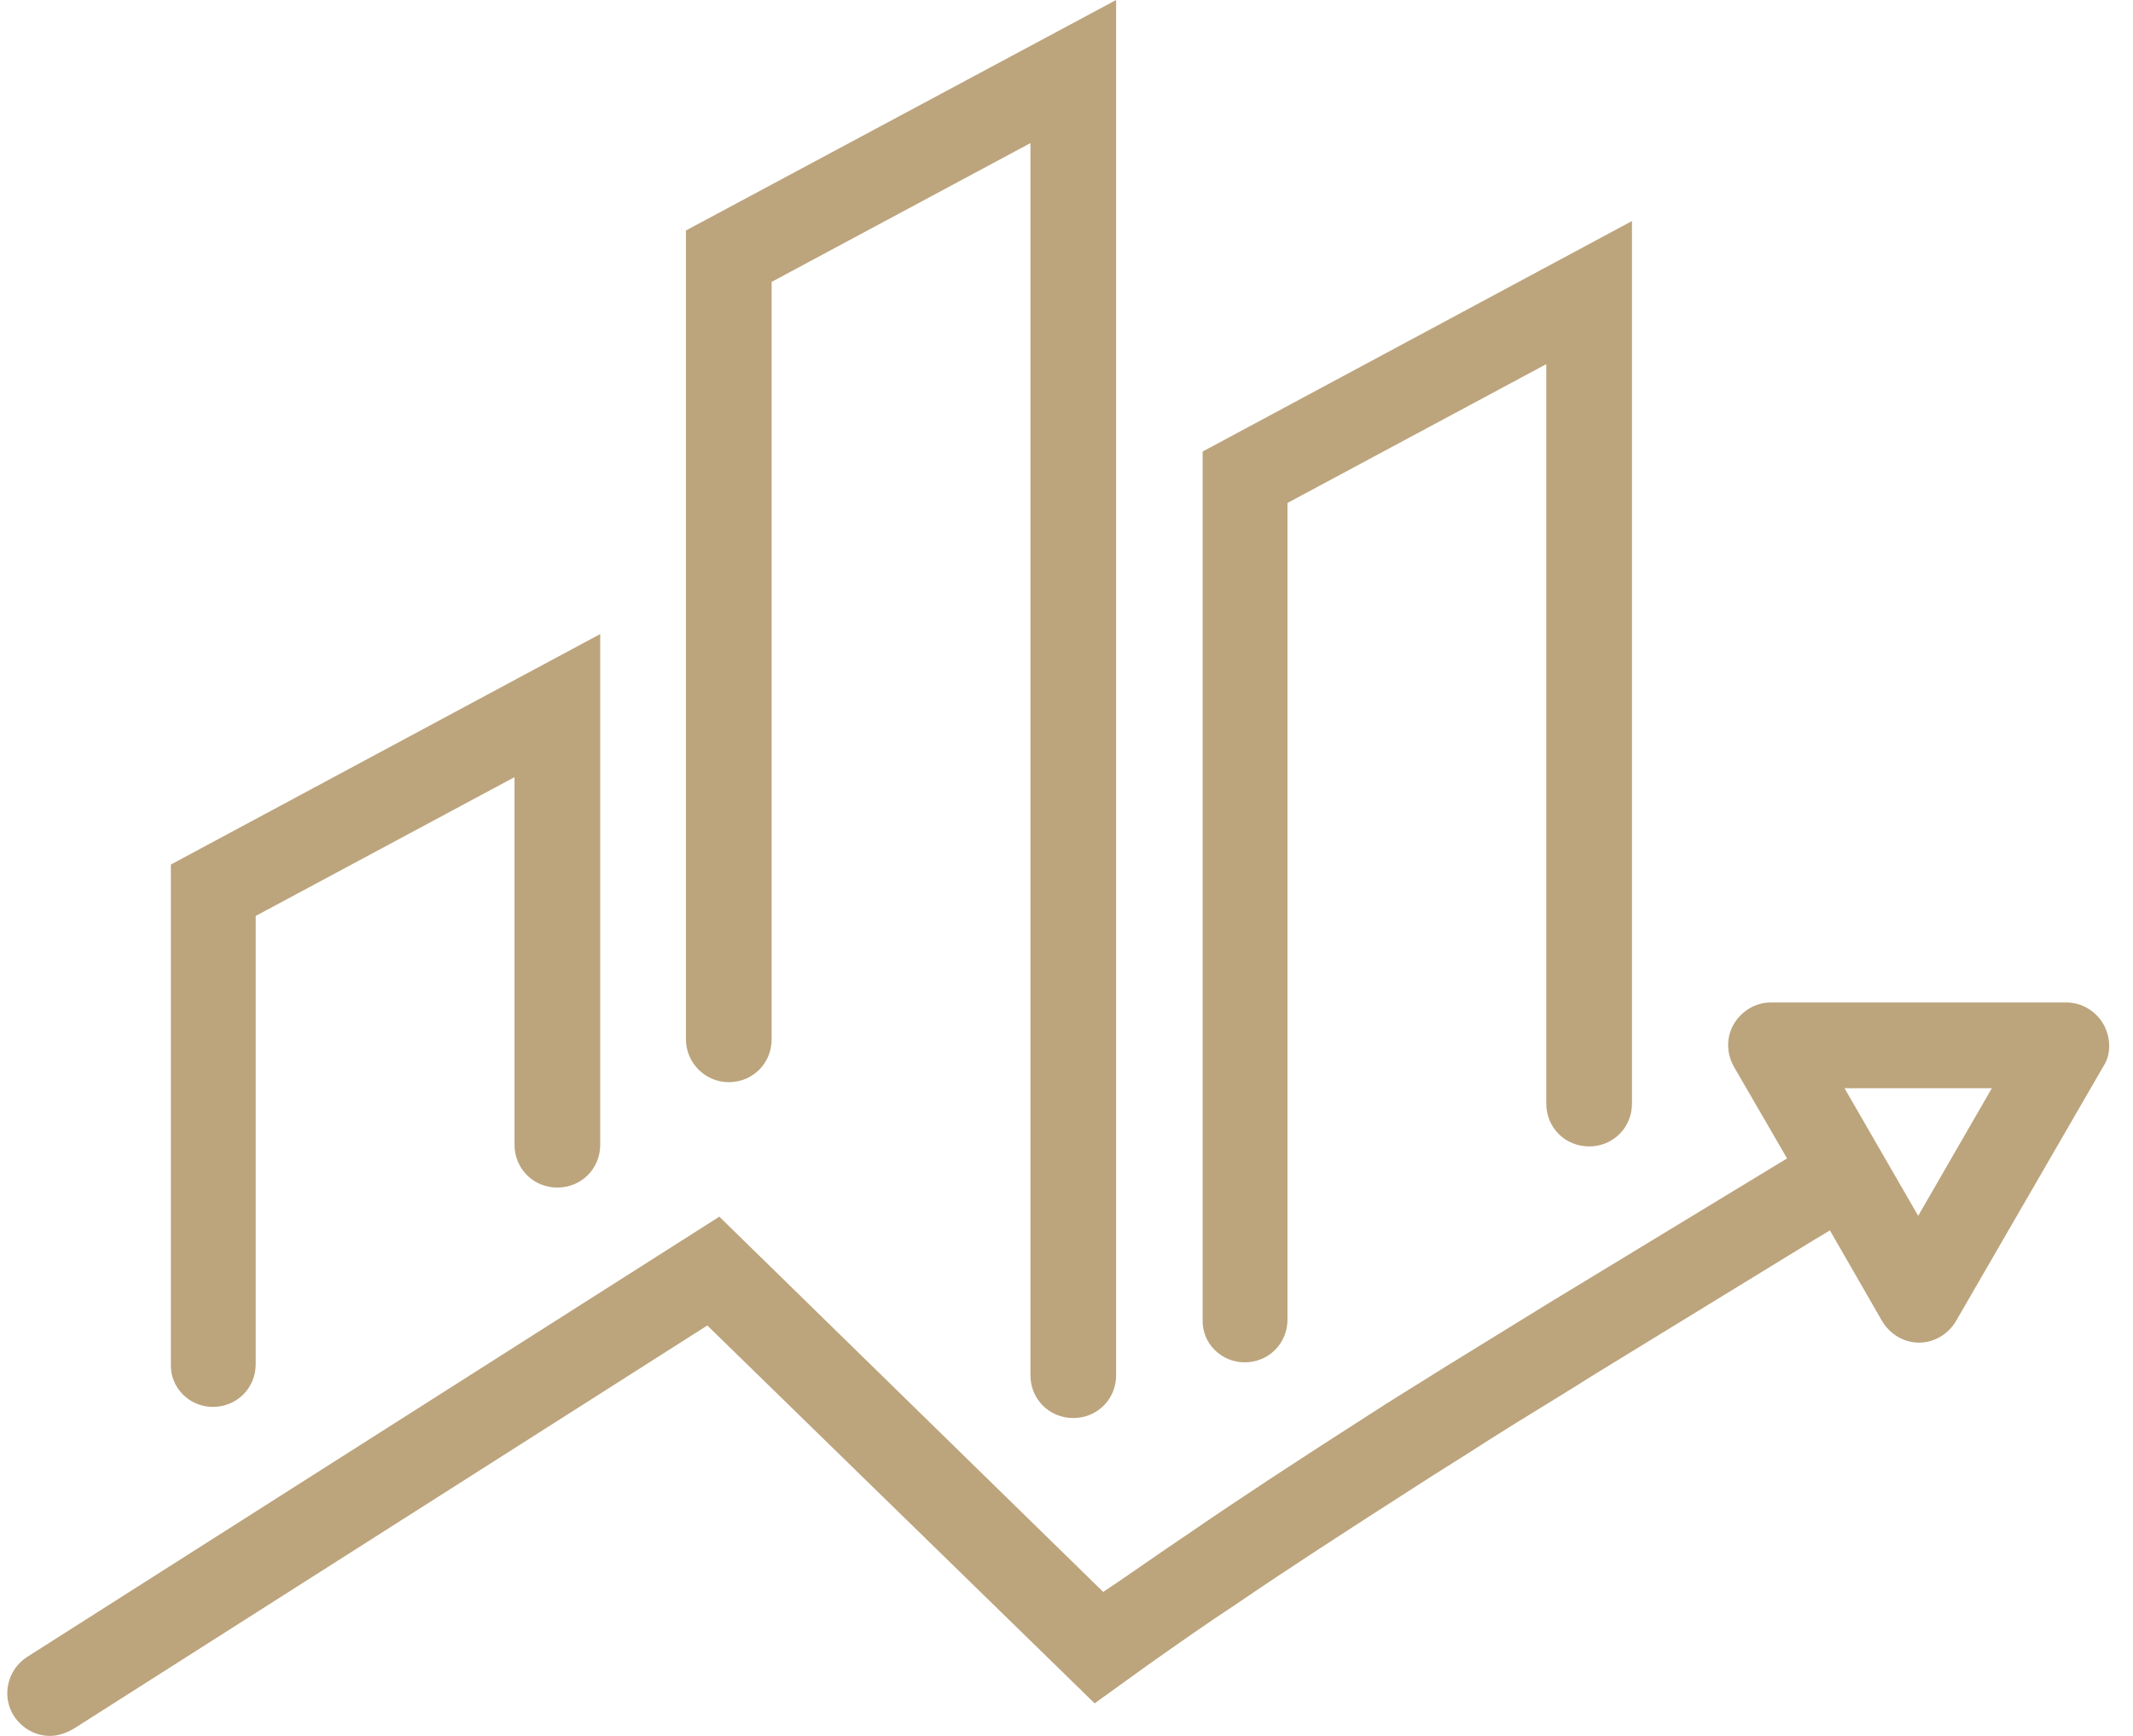
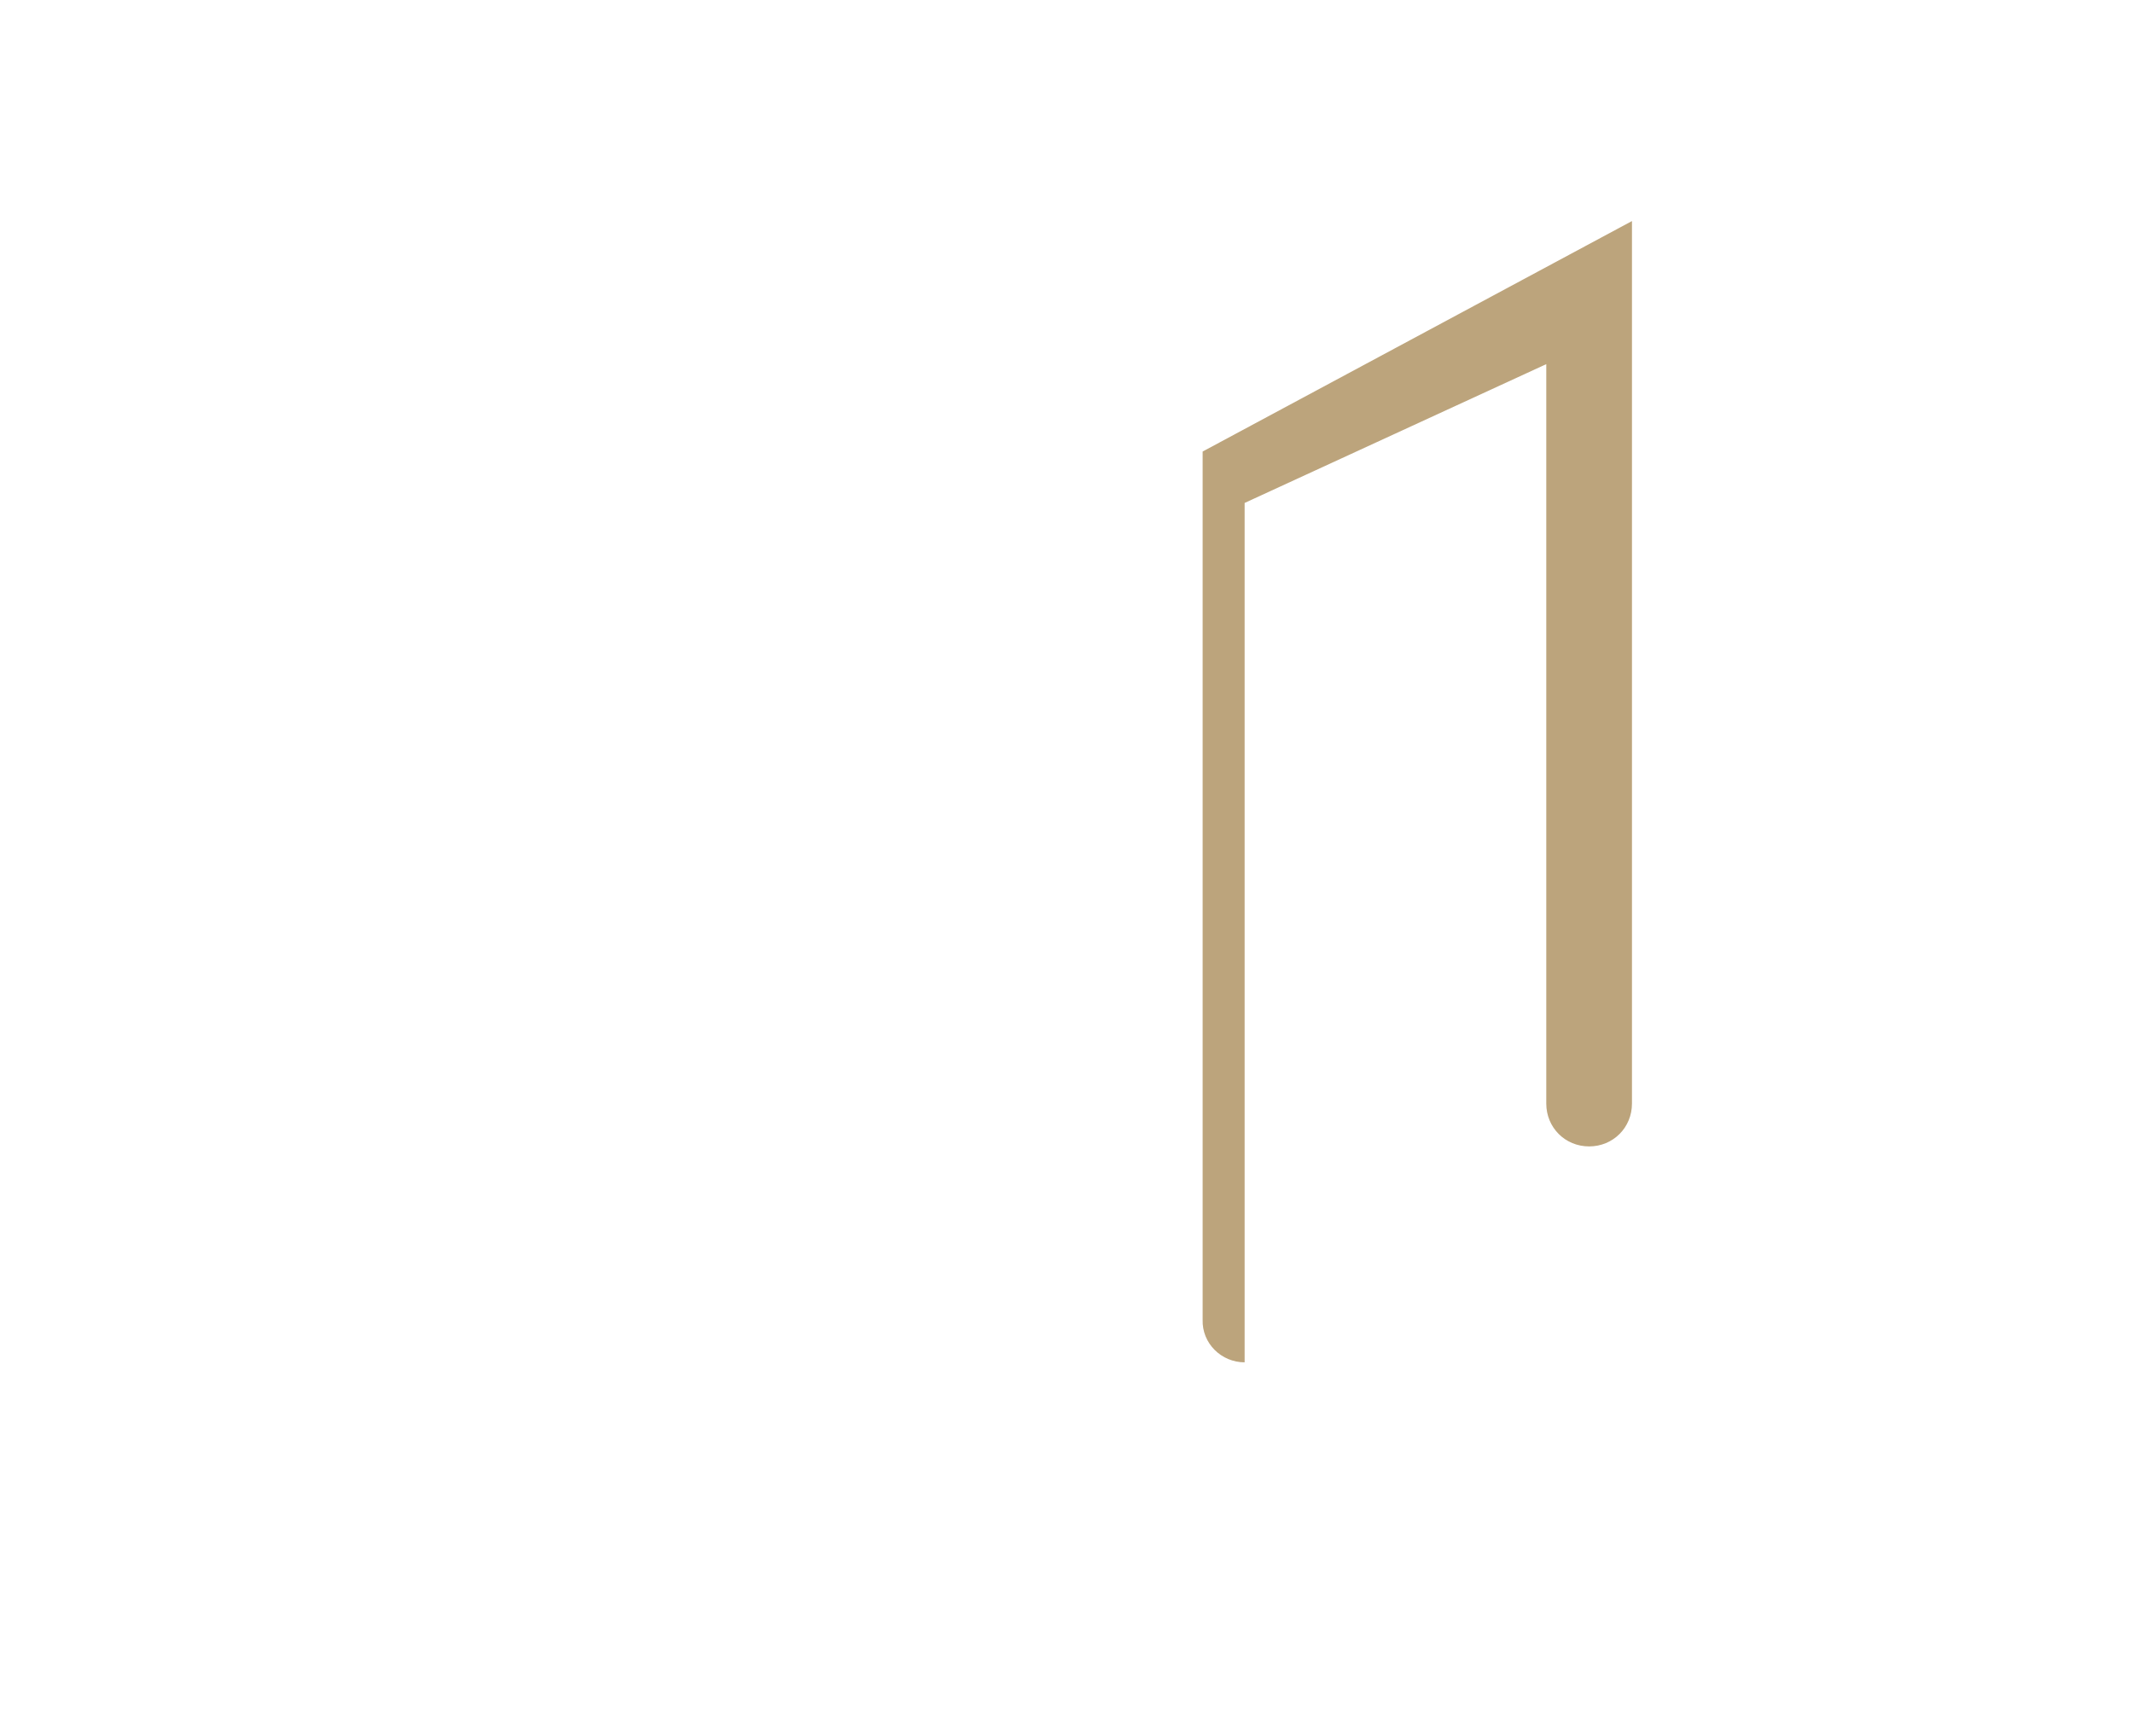
<svg xmlns="http://www.w3.org/2000/svg" width="86" height="70" viewBox="0 0 86 70" fill="none">
-   <path d="M8.583 56.733C9.55 56.733 10.31 55.973 10.31 55.005V36.935L20.745 31.338V46.16C20.745 47.128 21.505 47.888 22.472 47.888C23.44 47.888 24.2 47.128 24.2 46.16V25.568L6.89 34.862V55.005C6.855 55.938 7.615 56.733 8.583 56.733Z" fill="#BCA47C" />
-   <path d="M29.384 43.638C30.351 43.638 31.111 42.878 31.111 41.91V11.367L41.546 5.77V55.454C41.546 56.422 42.306 57.182 43.273 57.182C44.241 57.182 45.001 56.422 45.001 55.454V0L27.656 9.294V41.91C27.656 42.843 28.416 43.638 29.384 43.638Z" fill="#BCA47C" />
-   <path d="M50.182 54.936C51.15 54.936 51.91 54.176 51.91 53.208V20.281L62.344 14.684V44.501C62.344 45.469 63.104 46.229 64.072 46.229C65.039 46.229 65.799 45.469 65.799 44.501V8.914L48.489 18.208V53.208C48.455 54.176 49.249 54.936 50.182 54.936Z" fill="#BCA47C" />
-   <path d="M84.802 41.288C84.491 40.77 83.938 40.425 83.316 40.425H71.396C70.774 40.425 70.221 40.77 69.91 41.288C69.599 41.807 69.599 42.463 69.91 43.016L72.052 46.713L62.551 52.483C61.1 53.381 59.683 54.245 58.232 55.143C57.196 55.8 56.159 56.422 55.157 57.078C52.462 58.806 50.078 60.36 47.867 61.881C46.727 62.641 45.621 63.435 44.481 64.195L29.002 49.062L1.085 66.821C0.29 67.34 0.049 68.411 0.567 69.205C0.912 69.724 1.465 70 2.018 70C2.329 70 2.64 69.896 2.951 69.724L28.518 53.45L44.135 68.687L46.243 67.167C47.418 66.338 48.593 65.508 49.802 64.714C51.978 63.228 54.328 61.708 57.023 59.98C58.025 59.324 59.061 58.702 60.063 58.045C61.48 57.147 62.931 56.283 64.348 55.385L73.089 50.03L73.78 49.615L75.888 53.278C76.199 53.796 76.751 54.141 77.373 54.141C77.995 54.141 78.548 53.796 78.859 53.278L84.836 42.947C85.113 42.498 85.113 41.841 84.802 41.288ZM77.339 49.028L74.367 43.88H80.31L77.339 49.028Z" fill="#BCA47C" />
+   <path d="M50.182 54.936V20.281L62.344 14.684V44.501C62.344 45.469 63.104 46.229 64.072 46.229C65.039 46.229 65.799 45.469 65.799 44.501V8.914L48.489 18.208V53.208C48.455 54.176 49.249 54.936 50.182 54.936Z" fill="#BCA47C" />
</svg>